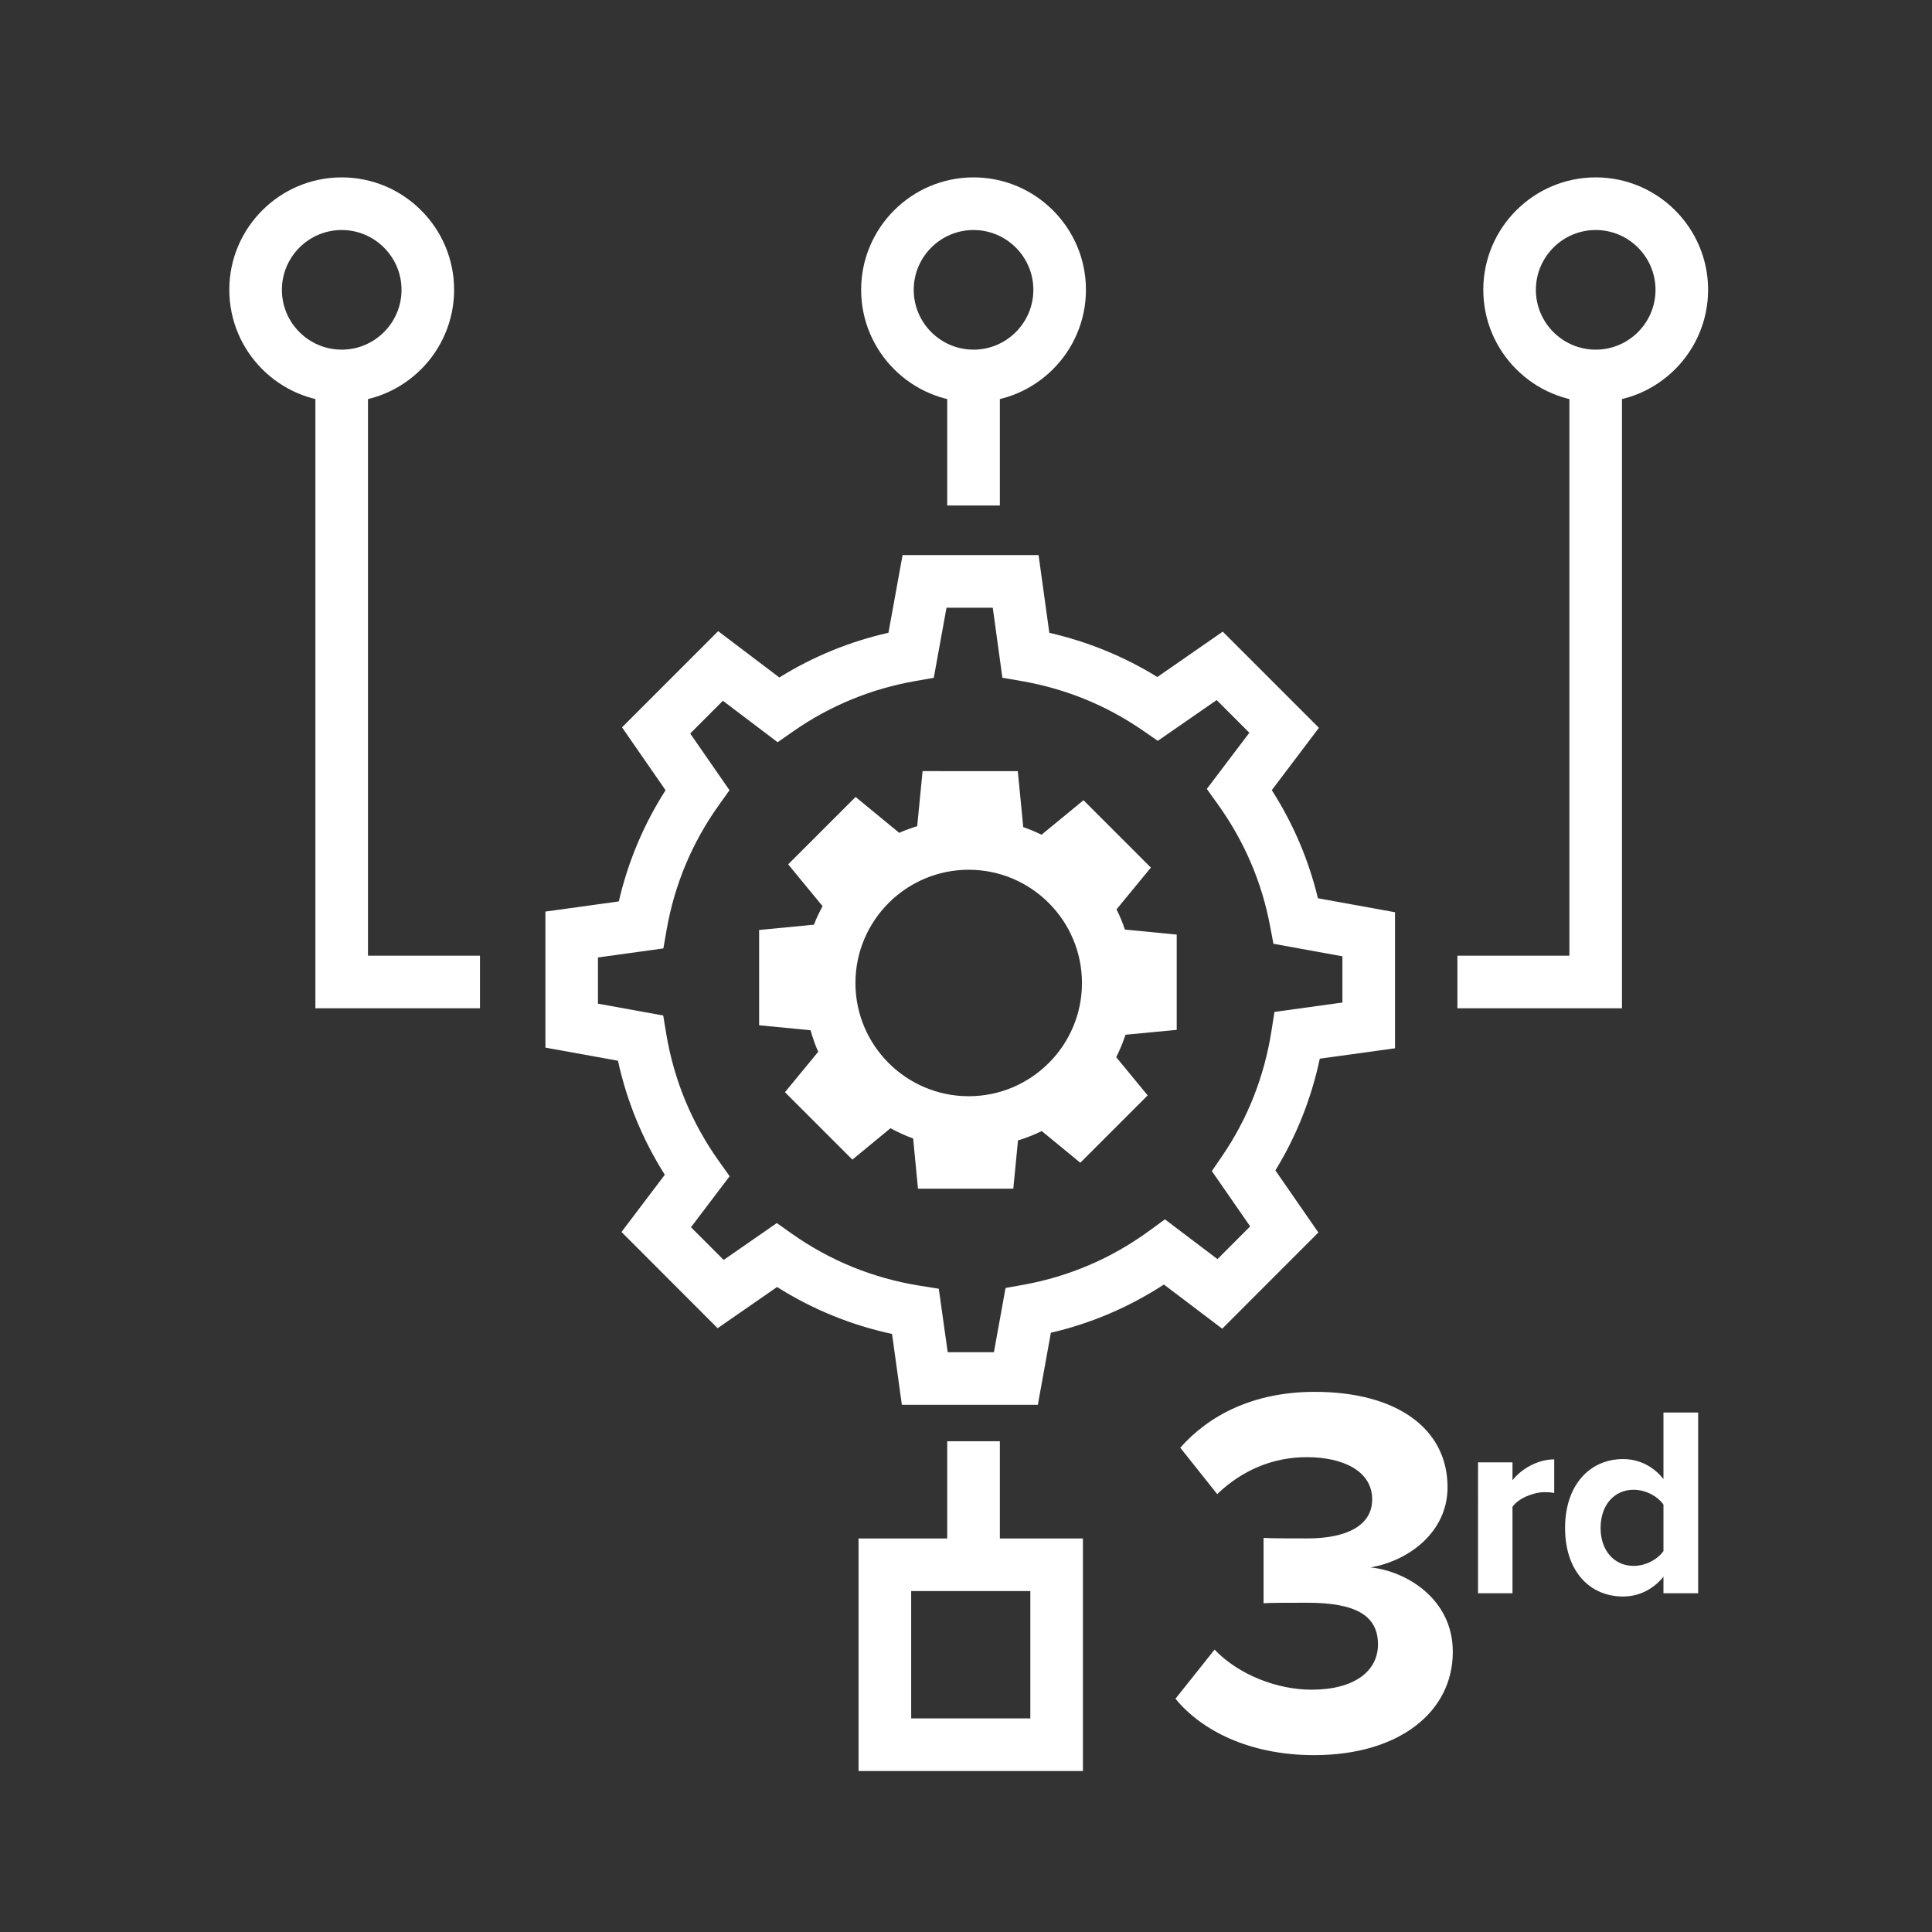
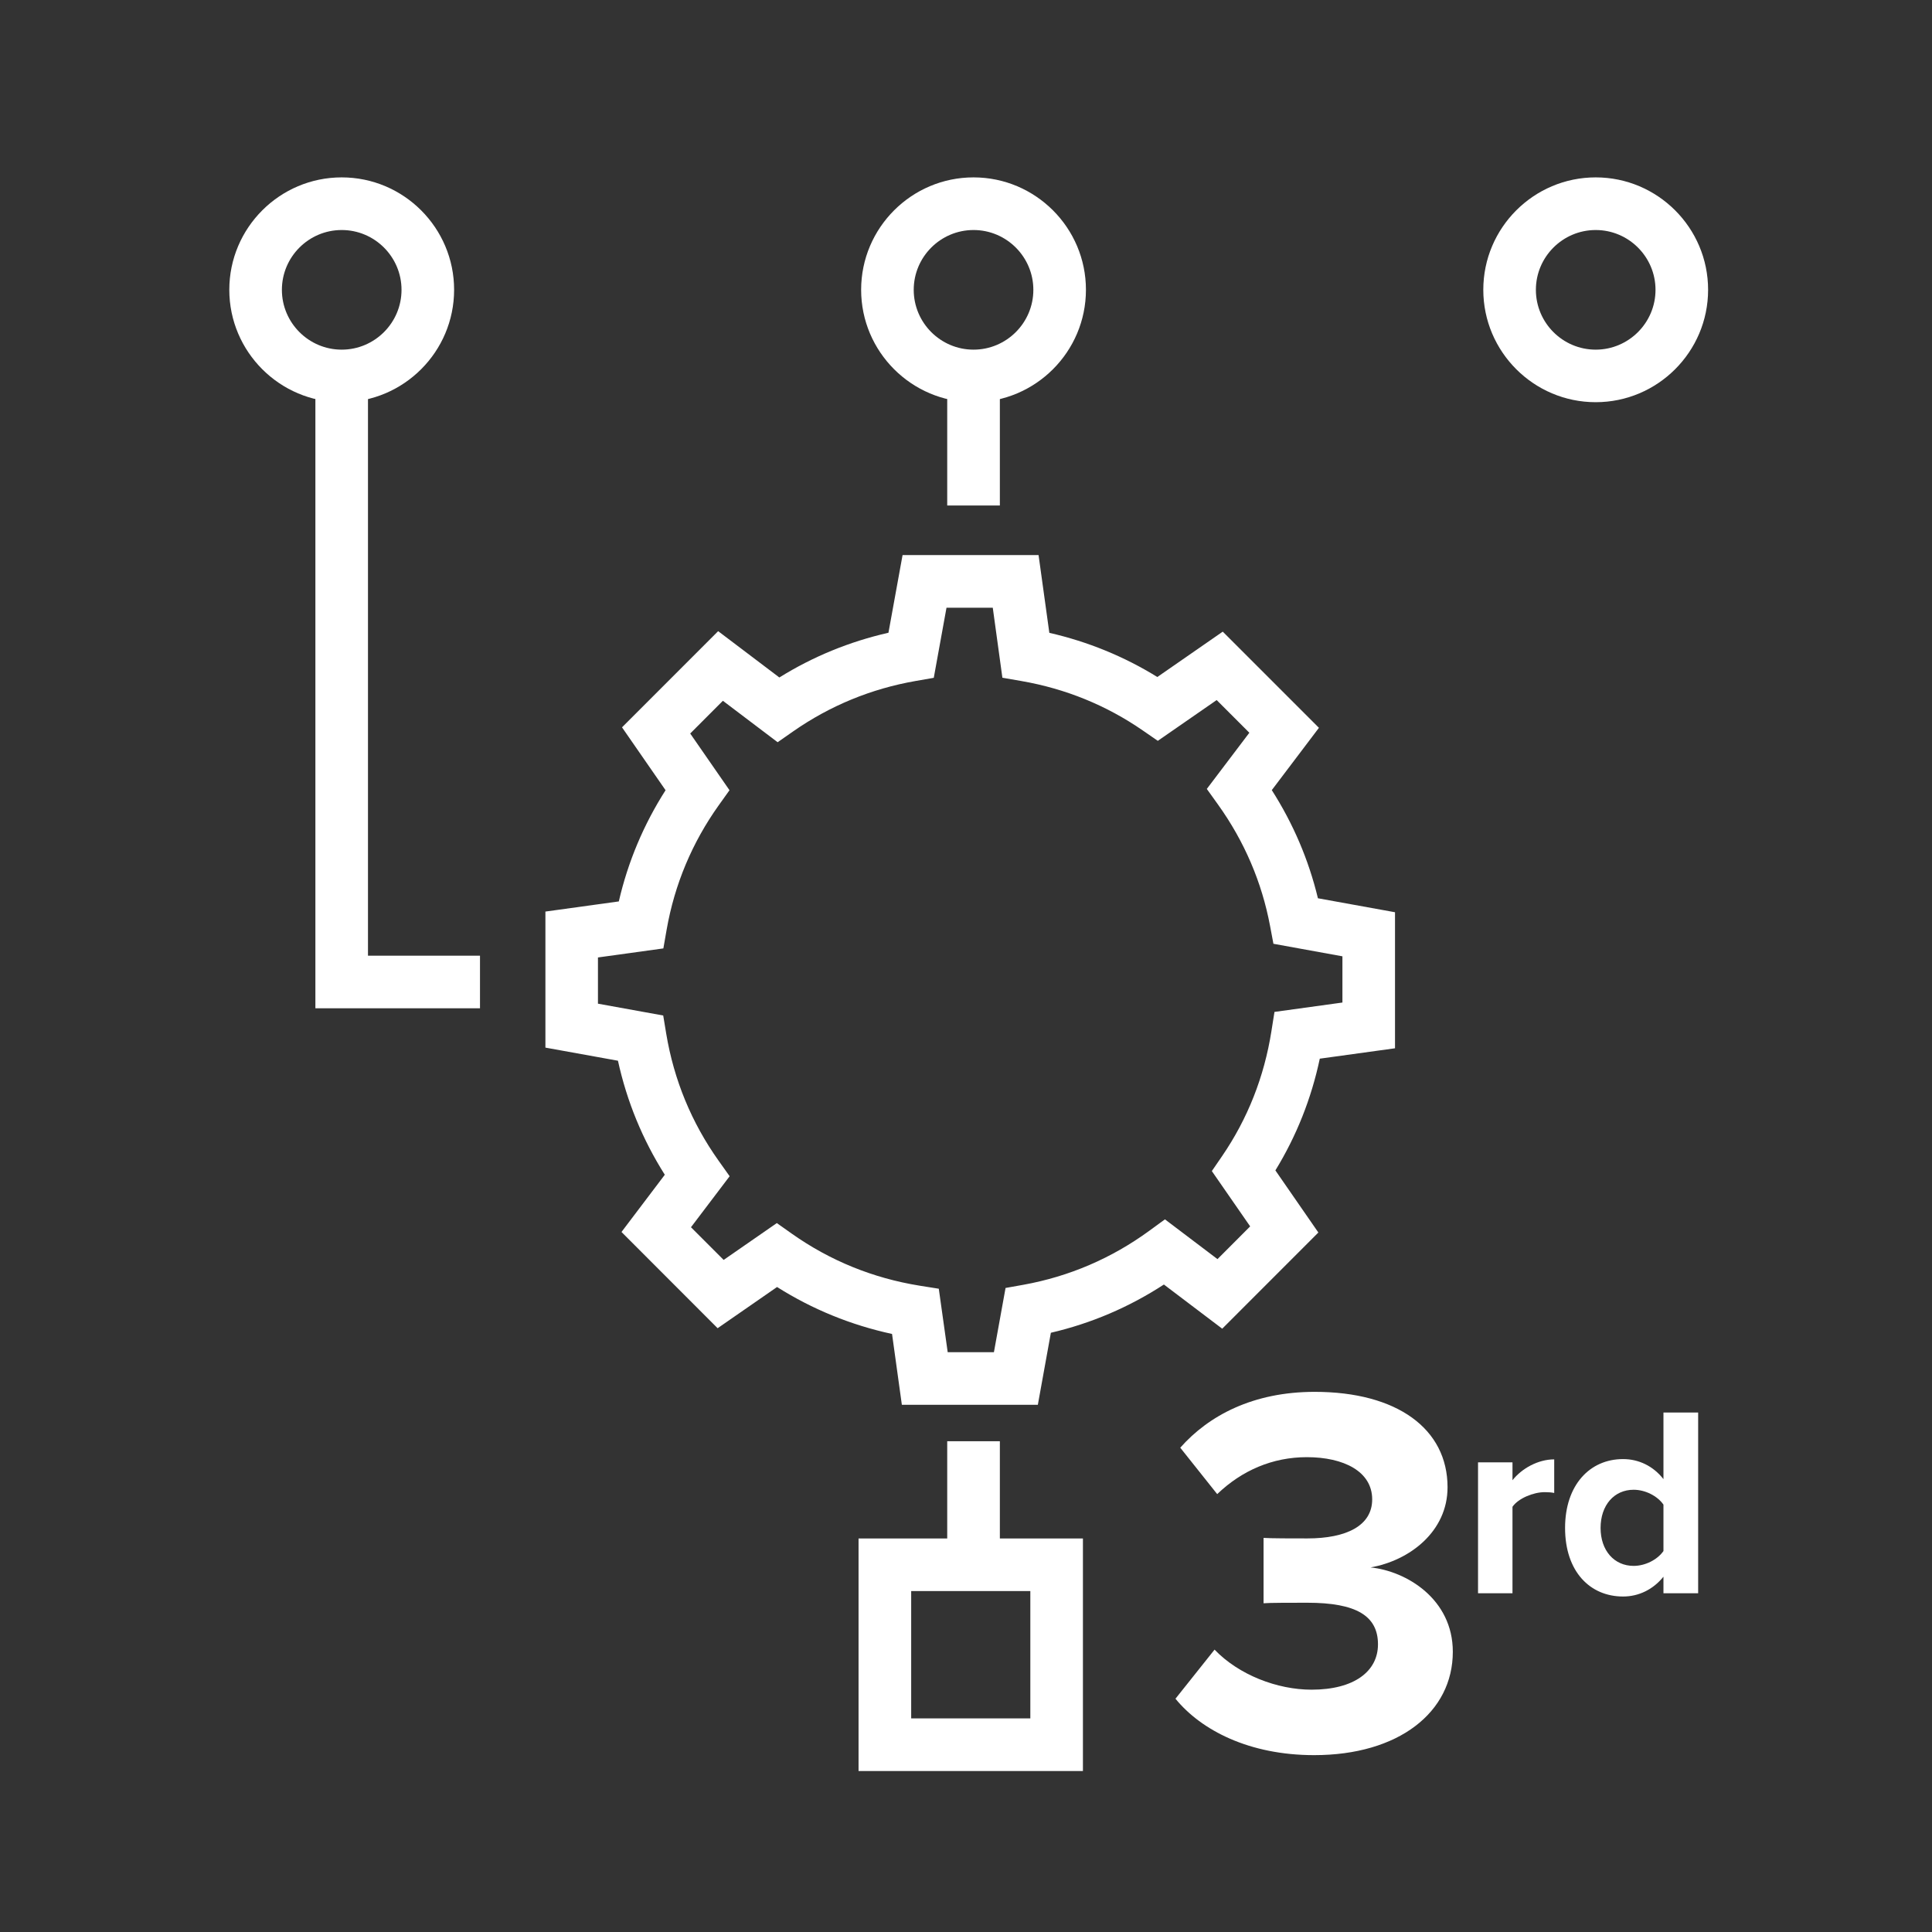
<svg xmlns="http://www.w3.org/2000/svg" version="1.1" x="0px" y="0px" viewBox="0 0 40.375 40.375" enable-background="new 0 0 40.375 40.375" xml:space="preserve">
  <rect x="0" y="0" width="40.375" height="40.375" fill="#333333" stroke="none" />
  <g id="back" display="none">
    <rect display="inline" fill="#929497" width="40.375" height="40.375" />
  </g>
  <g id="grid">
</g>
  <g id="art_blk">
    <path fill="#FFFFFF" d="M21.689,29.357h-2.842l-0.205-1.48c-0.859-0.186-1.665-0.515-2.403-0.981l-1.242,0.861l-2.009-2.011   l0.905-1.196c-0.464-0.733-0.792-1.531-0.979-2.383l-1.516-0.274V19.05l1.534-0.212c0.191-0.828,0.519-1.607,0.977-2.324   L12.999,15.2l2.009-2.01l1.279,0.968c0.704-0.438,1.468-0.75,2.28-0.935l0.295-1.623h2.842l0.225,1.625   c0.804,0.184,1.561,0.493,2.257,0.923l1.367-0.948l2.01,2.01l-0.985,1.302c0.447,0.7,0.771,1.458,0.964,2.26l1.611,0.292v2.843   l-1.572,0.217c-0.177,0.835-0.488,1.617-0.928,2.335l0.898,1.298l-2.009,2.01l-1.219-0.923c-0.728,0.474-1.519,0.812-2.362,1.008   L21.689,29.357z M19.805,28.258h0.966l0.243-1.342l0.375-0.067c0.955-0.173,1.839-0.552,2.626-1.126l0.33-0.241l1.098,0.831   l0.683-0.684l-0.801-1.156l0.214-0.312c0.534-0.78,0.881-1.658,1.031-2.611l0.064-0.403l1.42-0.196v-0.966l-1.442-0.262   l-0.07-0.372c-0.172-0.916-0.538-1.769-1.086-2.535l-0.236-0.329l0.889-1.174l-0.683-0.683l-1.23,0.852l-0.313-0.216   c-0.761-0.526-1.615-0.874-2.539-1.034l-0.396-0.069L20.747,12.7H19.78l-0.266,1.465l-0.378,0.066   c-0.929,0.162-1.789,0.516-2.557,1.051l-0.328,0.229l-1.144-0.866l-0.683,0.684l0.821,1.185l-0.225,0.315   c-0.556,0.78-0.922,1.653-1.088,2.596l-0.069,0.395l-1.367,0.189v0.966l1.364,0.247l0.063,0.382   c0.161,0.964,0.528,1.855,1.091,2.648l0.234,0.329l-0.808,1.066l0.683,0.683l1.111-0.77l0.314,0.222   c0.797,0.563,1.695,0.929,2.669,1.086l0.402,0.064L19.805,28.258z" />
-     <path fill="#FFFFFF" d="M24.591,21.522v-1.991l-1.082-0.105c-0.05-0.146-0.107-0.286-0.176-0.422l0.718-0.873l-1.408-1.408   l-0.877,0.721c-0.124-0.061-0.25-0.113-0.382-0.159l-0.114-1.17H19.28l-0.112,1.149c-0.128,0.042-0.255,0.085-0.376,0.141   l-0.912-0.75l-1.409,1.408l0.719,0.874c-0.067,0.126-0.129,0.252-0.18,0.387l-1.146,0.111v1.991l1.074,0.104   c0.046,0.154,0.095,0.306,0.161,0.45l-0.695,0.845l1.409,1.409l0.796-0.656c0.152,0.082,0.309,0.155,0.474,0.214l0.101,1.049h1.992   l0.098-1.008c0.172-0.054,0.337-0.117,0.496-0.196l0.806,0.662l1.408-1.407l-0.657-0.799c0.076-0.151,0.14-0.307,0.194-0.469   L24.591,21.522z M17.877,20.543c0-1.305,1.062-2.367,2.367-2.367s2.367,1.062,2.367,2.367s-1.062,2.366-2.367,2.366   S17.877,21.848,17.877,20.543z" />
    <path fill="#FFFFFF" d="M7.141,8.405c-1.295,0-2.349-1.054-2.349-2.349s1.054-2.349,2.349-2.349S9.49,4.761,9.49,6.056   S8.436,8.405,7.141,8.405z M7.141,4.807c-0.689,0-1.25,0.561-1.25,1.25s0.561,1.25,1.25,1.25s1.25-0.561,1.25-1.25   S7.83,4.807,7.141,4.807z" />
    <polygon fill="#FFFFFF" points="10.031,21.071 6.591,21.071 6.591,7.855 7.69,7.855 7.69,19.972 10.031,19.972  " />
    <path fill="#FFFFFF" d="M33.347,8.405c-1.295,0-2.349-1.054-2.349-2.349s1.054-2.349,2.349-2.349s2.349,1.054,2.349,2.349   S34.642,8.405,33.347,8.405z M33.347,4.807c-0.689,0-1.25,0.561-1.25,1.25s0.561,1.25,1.25,1.25s1.25-0.561,1.25-1.25   S34.036,4.807,33.347,4.807z" />
-     <polygon fill="#FFFFFF" points="33.896,21.071 30.457,21.071 30.457,19.972 32.797,19.972 32.797,7.855 33.896,7.855  " />
    <path fill="#FFFFFF" d="M20.345,8.405c-1.295,0-2.349-1.054-2.349-2.349s1.054-2.349,2.349-2.349s2.349,1.054,2.349,2.349   S21.64,8.405,20.345,8.405z M20.345,4.807c-0.689,0-1.25,0.561-1.25,1.25s0.561,1.25,1.25,1.25s1.25-0.561,1.25-1.25   S21.034,4.807,20.345,4.807z" />
    <rect x="19.795" y="7.855" fill="#FFFFFF" width="1.1" height="2.709" />
    <rect x="19.795" y="30.119" fill="#FFFFFF" width="1.1" height="2.709" />
    <path fill="#FFFFFF" d="M22.631,37.011h-4.689v-4.86h4.689V37.011z M19.042,35.911h2.49V33.25h-2.49V35.911z" />
    <g>
      <g>
        <path fill="#FFFFFF" d="M25.382,34.474c0.507,0.529,1.311,0.837,2.027,0.837c0.893,0,1.388-0.385,1.388-0.947     c0-0.595-0.452-0.87-1.476-0.87c-0.309,0-0.804,0-0.915,0.011v-1.366c0.132,0.011,0.628,0.011,0.915,0.011     c0.815,0,1.355-0.265,1.355-0.816c0-0.584-0.595-0.882-1.366-0.882c-0.716,0-1.355,0.276-1.873,0.772l-0.772-0.97     c0.595-0.672,1.521-1.167,2.81-1.167c1.719,0,2.776,0.771,2.776,1.994c0,0.926-0.793,1.532-1.609,1.675     c0.75,0.077,1.719,0.661,1.719,1.763c0,1.268-1.135,2.16-2.898,2.16c-1.355,0-2.358-0.518-2.898-1.179L25.382,34.474z" />
      </g>
      <g>
        <path fill="#FFFFFF" d="M30.888,30.56h0.72v0.374c0.192-0.244,0.532-0.436,0.872-0.436V31.2     c-0.051-0.011-0.119-0.017-0.198-0.017c-0.238,0-0.555,0.131-0.674,0.306v1.807h-0.72V30.56z" />
        <path fill="#FFFFFF" d="M34.763,32.95c-0.215,0.266-0.515,0.414-0.844,0.414c-0.691,0-1.212-0.521-1.212-1.433     c0-0.895,0.515-1.439,1.212-1.439c0.323,0,0.628,0.142,0.844,0.419v-1.392h0.725v3.777h-0.725V32.95z M34.763,31.444     c-0.125-0.181-0.38-0.311-0.623-0.311c-0.408,0-0.691,0.322-0.691,0.799c0,0.47,0.283,0.792,0.691,0.792     c0.244,0,0.498-0.13,0.623-0.311V31.444z" />
      </g>
    </g>
  </g>
</svg>